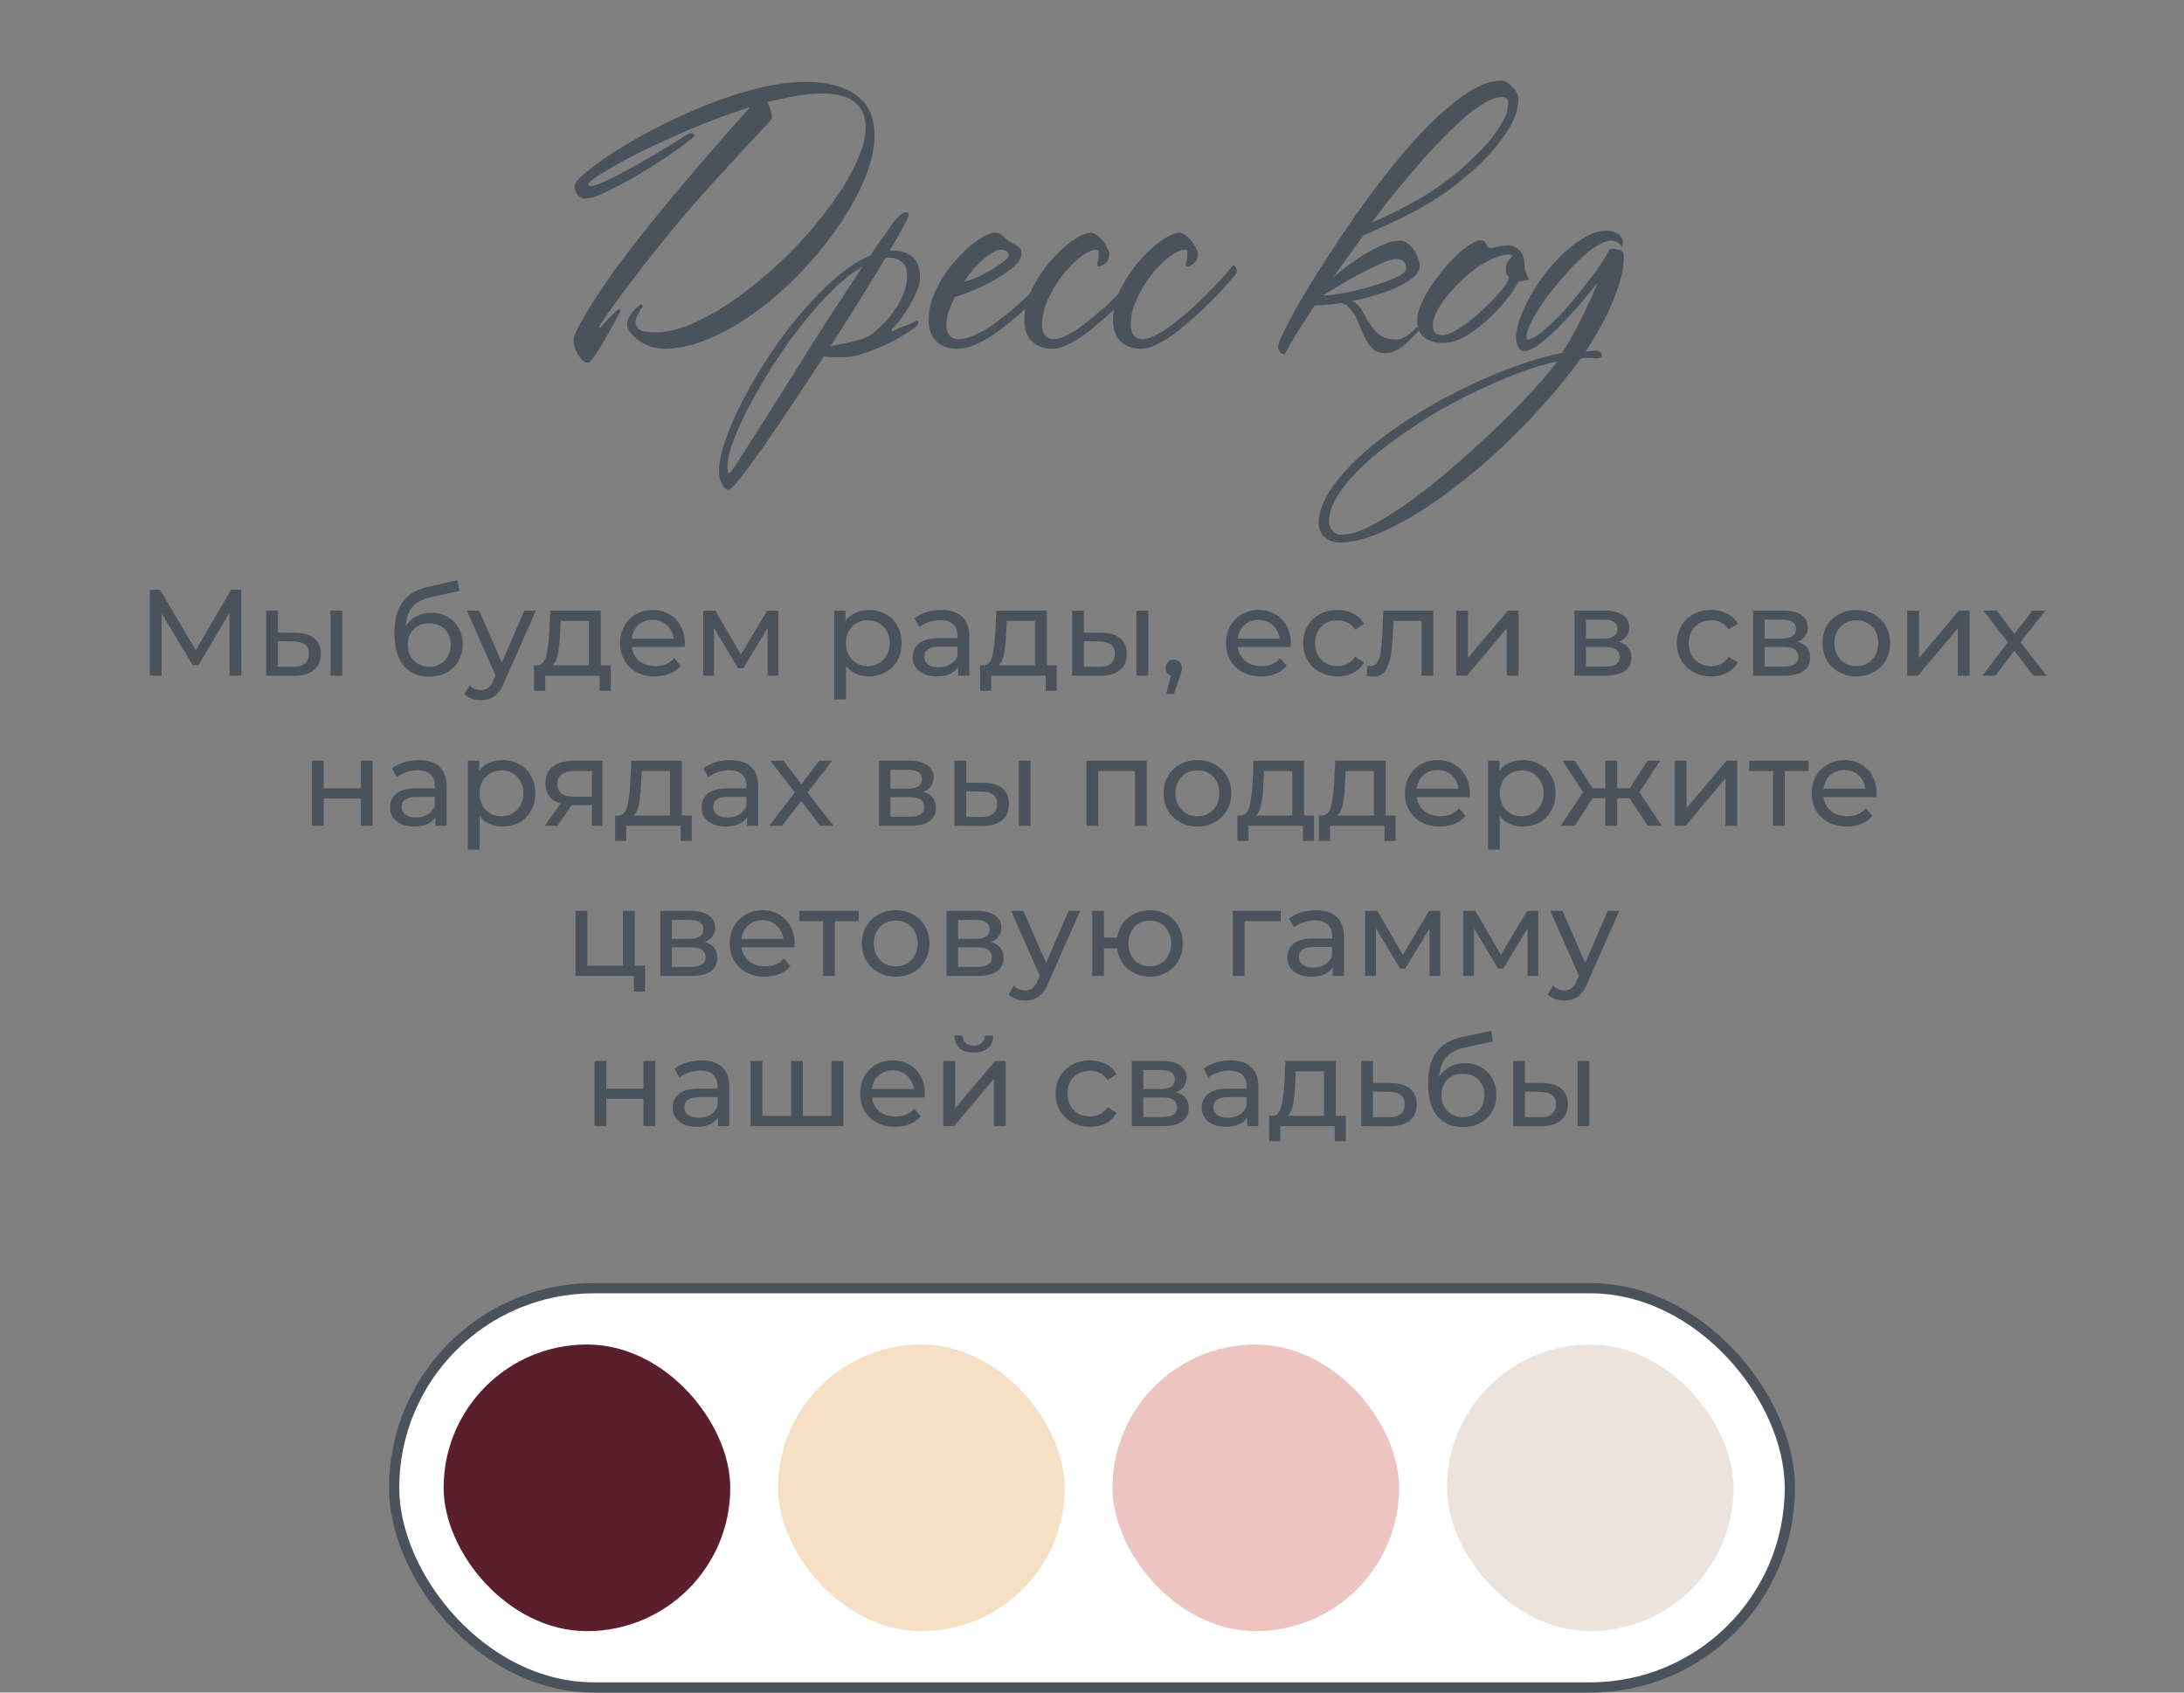
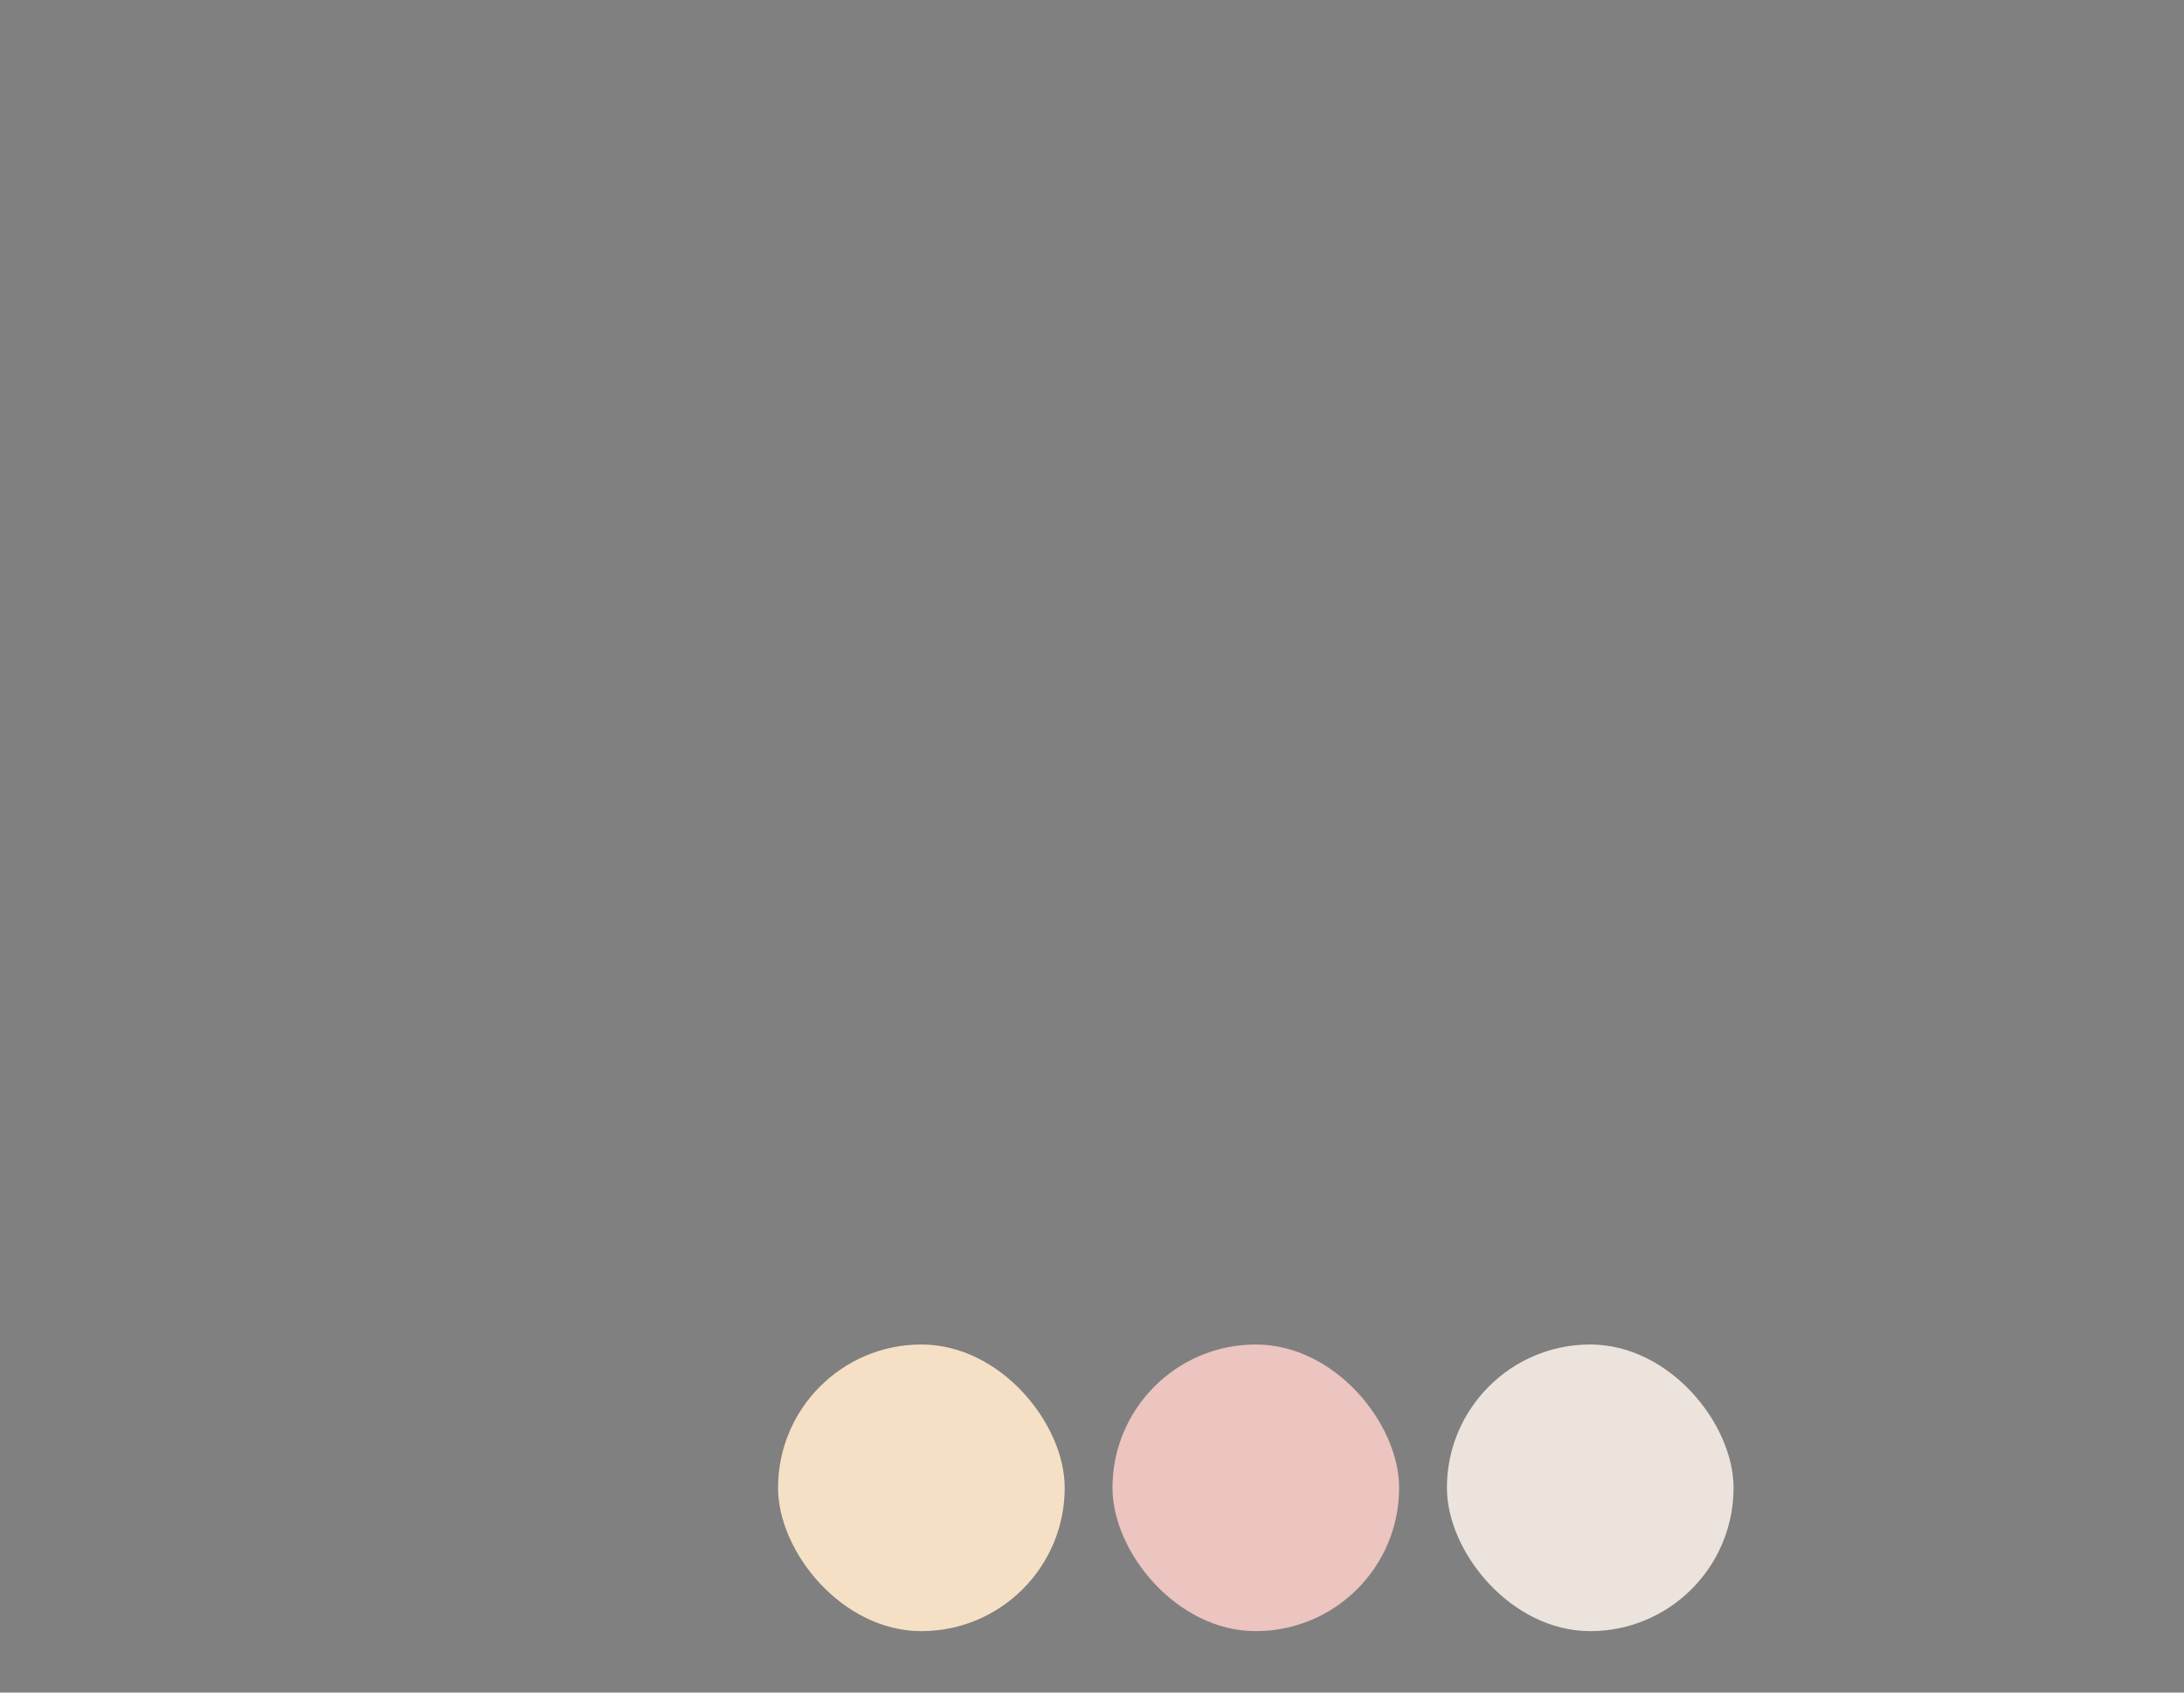
<svg xmlns="http://www.w3.org/2000/svg" width="320" height="248" viewBox="0 0 320 248" fill="none">
  <rect x="0" y="0" width="320" height="248" fill="#808080" stroke="none" />
-   <rect x="57.75" y="188.75" width="204.5" height="58.5" rx="29.25" fill="white" stroke="#4A535C" stroke-width="1.5" />
  <rect x="254" y="239" width="42" height="42" rx="21" transform="rotate(-180 254 239)" fill="#ECE4DC" />
  <rect x="156" y="239" width="42" height="42" rx="21" transform="rotate(-180 156 239)" fill="#F5E0C5" />
-   <rect x="107" y="239" width="42" height="42" rx="21" transform="rotate(-180 107 239)" fill="#5A1E2C" />
  <rect x="205" y="239" width="42" height="42" rx="21" transform="rotate(-180 205 239)" fill="#ECC4C0" />
-   <path d="M33.634 99L33.616 89.82L29.062 97.47H28.234L23.68 89.874V99H21.952V86.4H23.428L28.684 95.256L33.868 86.4H35.344L35.362 99H33.634ZM43.298 92.7C44.498 92.712 45.416 92.988 46.052 93.528C46.688 94.068 47.006 94.83 47.006 95.814C47.006 96.846 46.658 97.644 45.962 98.208C45.278 98.76 44.294 99.03 43.01 99.018L38.996 99V89.46H40.724V92.682L43.298 92.7ZM48.428 89.46H50.156V99H48.428V89.46ZM42.884 97.704C43.664 97.716 44.252 97.56 44.648 97.236C45.056 96.912 45.26 96.432 45.26 95.796C45.26 95.172 45.062 94.716 44.666 94.428C44.27 94.14 43.676 93.99 42.884 93.978L40.724 93.942V97.686L42.884 97.704ZM63.21 89.784C64.098 89.784 64.89 89.982 65.586 90.378C66.282 90.774 66.822 91.326 67.206 92.034C67.602 92.73 67.8 93.528 67.8 94.428C67.8 95.352 67.59 96.174 67.17 96.894C66.762 97.602 66.18 98.154 65.424 98.55C64.68 98.946 63.828 99.144 62.868 99.144C61.248 99.144 59.994 98.592 59.106 97.488C58.23 96.372 57.792 94.806 57.792 92.79C57.792 90.834 58.194 89.304 58.998 88.2C59.802 87.084 61.032 86.346 62.688 85.986L67.044 85.014L67.296 86.598L63.282 87.462C62.034 87.738 61.104 88.206 60.492 88.866C59.88 89.526 59.532 90.474 59.448 91.71C59.856 91.098 60.384 90.624 61.032 90.288C61.68 89.952 62.406 89.784 63.21 89.784ZM62.904 97.704C63.516 97.704 64.056 97.566 64.524 97.29C65.004 97.014 65.376 96.636 65.64 96.156C65.904 95.664 66.036 95.106 66.036 94.482C66.036 93.534 65.748 92.772 65.172 92.196C64.596 91.62 63.84 91.332 62.904 91.332C61.968 91.332 61.206 91.62 60.618 92.196C60.042 92.772 59.754 93.534 59.754 94.482C59.754 95.106 59.886 95.664 60.15 96.156C60.426 96.636 60.804 97.014 61.284 97.29C61.764 97.566 62.304 97.704 62.904 97.704ZM78.518 89.46L73.892 99.954C73.484 100.926 73.004 101.61 72.452 102.006C71.912 102.402 71.258 102.6 70.49 102.6C70.022 102.6 69.566 102.522 69.122 102.366C68.69 102.222 68.33 102.006 68.042 101.718L68.78 100.422C69.272 100.89 69.842 101.124 70.49 101.124C70.91 101.124 71.258 101.01 71.534 100.782C71.822 100.566 72.08 100.188 72.308 99.648L72.614 98.982L68.402 89.46H70.202L73.532 97.092L76.826 89.46H78.518ZM89.48 97.488V101.214H87.859V99H79.885V101.214H78.248V97.488H78.751C79.364 97.452 79.784 97.02 80.011 96.192C80.24 95.364 80.395 94.194 80.48 92.682L80.624 89.46H88.022V97.488H89.48ZM82.064 92.808C82.016 94.008 81.913 95.004 81.757 95.796C81.614 96.576 81.344 97.14 80.948 97.488H86.293V90.972H82.153L82.064 92.808ZM100.353 94.284C100.353 94.416 100.341 94.59 100.317 94.806H92.577C92.685 95.646 93.051 96.324 93.675 96.84C94.311 97.344 95.097 97.596 96.033 97.596C97.173 97.596 98.091 97.212 98.787 96.444L99.741 97.56C99.309 98.064 98.769 98.448 98.121 98.712C97.485 98.976 96.771 99.108 95.979 99.108C94.971 99.108 94.077 98.904 93.297 98.496C92.517 98.076 91.911 97.494 91.479 96.75C91.059 96.006 90.849 95.166 90.849 94.23C90.849 93.306 91.053 92.472 91.461 91.728C91.881 90.984 92.451 90.408 93.171 90C93.903 89.58 94.725 89.37 95.637 89.37C96.549 89.37 97.359 89.58 98.067 90C98.787 90.408 99.345 90.984 99.741 91.728C100.149 92.472 100.353 93.324 100.353 94.284ZM95.637 90.828C94.809 90.828 94.113 91.08 93.549 91.584C92.997 92.088 92.673 92.748 92.577 93.564H98.697C98.601 92.76 98.271 92.106 97.707 91.602C97.155 91.086 96.465 90.828 95.637 90.828ZM114.031 89.46V99H112.465V92.034L108.901 97.92H108.145L104.617 92.016V99H103.033V89.46H104.815L108.559 95.904L112.411 89.46H114.031ZM127.287 89.37C128.211 89.37 129.039 89.574 129.771 89.982C130.503 90.39 131.073 90.96 131.481 91.692C131.901 92.424 132.111 93.27 132.111 94.23C132.111 95.19 131.901 96.042 131.481 96.786C131.073 97.518 130.503 98.088 129.771 98.496C129.039 98.904 128.211 99.108 127.287 99.108C126.603 99.108 125.973 98.976 125.397 98.712C124.833 98.448 124.353 98.064 123.957 97.56V102.492H122.229V89.46H123.885V90.972C124.269 90.444 124.755 90.048 125.343 89.784C125.931 89.508 126.579 89.37 127.287 89.37ZM127.143 97.596C127.755 97.596 128.301 97.458 128.781 97.182C129.273 96.894 129.657 96.498 129.933 95.994C130.221 95.478 130.365 94.89 130.365 94.23C130.365 93.57 130.221 92.988 129.933 92.484C129.657 91.968 129.273 91.572 128.781 91.296C128.301 91.02 127.755 90.882 127.143 90.882C126.543 90.882 125.997 91.026 125.505 91.314C125.025 91.59 124.641 91.98 124.353 92.484C124.077 92.988 123.939 93.57 123.939 94.23C123.939 94.89 124.077 95.478 124.353 95.994C124.629 96.498 125.013 96.894 125.505 97.182C125.997 97.458 126.543 97.596 127.143 97.596ZM137.935 89.37C139.255 89.37 140.263 89.694 140.959 90.342C141.667 90.99 142.021 91.956 142.021 93.24V99H140.383V97.74C140.095 98.184 139.681 98.526 139.141 98.766C138.613 98.994 137.983 99.108 137.251 99.108C136.183 99.108 135.325 98.85 134.677 98.334C134.041 97.818 133.723 97.14 133.723 96.3C133.723 95.46 134.029 94.788 134.641 94.284C135.253 93.768 136.225 93.51 137.557 93.51H140.293V93.168C140.293 92.424 140.077 91.854 139.645 91.458C139.213 91.062 138.577 90.864 137.737 90.864C137.173 90.864 136.621 90.96 136.081 91.152C135.541 91.332 135.085 91.578 134.713 91.89L133.993 90.594C134.485 90.198 135.073 89.898 135.757 89.694C136.441 89.478 137.167 89.37 137.935 89.37ZM137.539 97.776C138.199 97.776 138.769 97.632 139.249 97.344C139.729 97.044 140.077 96.624 140.293 96.084V94.752H137.629C136.165 94.752 135.433 95.244 135.433 96.228C135.433 96.708 135.619 97.086 135.991 97.362C136.363 97.638 136.879 97.776 137.539 97.776ZM154.835 97.488V101.214H153.215V99H145.241V101.214H143.603V97.488H144.107C144.719 97.452 145.139 97.02 145.367 96.192C145.595 95.364 145.751 94.194 145.835 92.682L145.979 89.46H153.377V97.488H154.835ZM147.419 92.808C147.371 94.008 147.269 95.004 147.113 95.796C146.969 96.576 146.699 97.14 146.303 97.488H151.649V90.972H147.509L147.419 92.808ZM161.388 92.7C162.588 92.712 163.506 92.988 164.142 93.528C164.778 94.068 165.096 94.83 165.096 95.814C165.096 96.846 164.748 97.644 164.052 98.208C163.368 98.76 162.384 99.03 161.1 99.018L157.086 99V89.46H158.814V92.682L161.388 92.7ZM166.518 89.46H168.246V99H166.518V89.46ZM160.974 97.704C161.754 97.716 162.342 97.56 162.738 97.236C163.146 96.912 163.35 96.432 163.35 95.796C163.35 95.172 163.152 94.716 162.756 94.428C162.36 94.14 161.766 93.99 160.974 93.978L158.814 93.942V97.686L160.974 97.704ZM172.002 96.642C172.338 96.642 172.614 96.762 172.83 97.002C173.058 97.23 173.172 97.518 173.172 97.866C173.172 98.046 173.148 98.22 173.1 98.388C173.064 98.556 172.986 98.814 172.866 99.162L172.02 101.664H170.886L171.552 98.982C171.324 98.898 171.138 98.76 170.994 98.568C170.862 98.364 170.796 98.13 170.796 97.866C170.796 97.506 170.91 97.212 171.138 96.984C171.366 96.756 171.654 96.642 172.002 96.642ZM189.14 94.284C189.14 94.416 189.128 94.59 189.104 94.806H181.364C181.472 95.646 181.838 96.324 182.462 96.84C183.098 97.344 183.884 97.596 184.82 97.596C185.96 97.596 186.878 97.212 187.574 96.444L188.528 97.56C188.096 98.064 187.556 98.448 186.908 98.712C186.272 98.976 185.558 99.108 184.766 99.108C183.758 99.108 182.864 98.904 182.084 98.496C181.304 98.076 180.698 97.494 180.266 96.75C179.846 96.006 179.636 95.166 179.636 94.23C179.636 93.306 179.84 92.472 180.248 91.728C180.668 90.984 181.238 90.408 181.958 90C182.69 89.58 183.512 89.37 184.424 89.37C185.336 89.37 186.146 89.58 186.854 90C187.574 90.408 188.132 90.984 188.528 91.728C188.936 92.472 189.14 93.324 189.14 94.284ZM184.424 90.828C183.596 90.828 182.9 91.08 182.336 91.584C181.784 92.088 181.46 92.748 181.364 93.564H187.484C187.388 92.76 187.058 92.106 186.494 91.602C185.942 91.086 185.252 90.828 184.424 90.828ZM195.978 99.108C195.006 99.108 194.136 98.898 193.368 98.478C192.612 98.058 192.018 97.482 191.586 96.75C191.154 96.006 190.938 95.166 190.938 94.23C190.938 93.294 191.154 92.46 191.586 91.728C192.018 90.984 192.612 90.408 193.368 90C194.136 89.58 195.006 89.37 195.978 89.37C196.842 89.37 197.61 89.544 198.282 89.892C198.966 90.24 199.494 90.744 199.866 91.404L198.552 92.25C198.252 91.794 197.88 91.452 197.436 91.224C196.992 90.996 196.5 90.882 195.96 90.882C195.336 90.882 194.772 91.02 194.268 91.296C193.776 91.572 193.386 91.968 193.098 92.484C192.822 92.988 192.684 93.57 192.684 94.23C192.684 94.902 192.822 95.496 193.098 96.012C193.386 96.516 193.776 96.906 194.268 97.182C194.772 97.458 195.336 97.596 195.96 97.596C196.5 97.596 196.992 97.482 197.436 97.254C197.88 97.026 198.252 96.684 198.552 96.228L199.866 97.056C199.494 97.716 198.966 98.226 198.282 98.586C197.61 98.934 196.842 99.108 195.978 99.108ZM210.012 89.46V99H208.284V90.972H204.18L204.072 93.096C204.012 94.38 203.898 95.454 203.73 96.318C203.562 97.17 203.286 97.854 202.902 98.37C202.518 98.886 201.984 99.144 201.3 99.144C200.988 99.144 200.634 99.09 200.238 98.982L200.346 97.524C200.502 97.56 200.646 97.578 200.778 97.578C201.258 97.578 201.618 97.368 201.858 96.948C202.098 96.528 202.254 96.03 202.326 95.454C202.398 94.878 202.464 94.056 202.524 92.988L202.686 89.46H210.012ZM213.354 89.46H215.082V96.408L220.932 89.46H222.498V99H220.77V92.052L214.938 99H213.354V89.46ZM237.184 94.05C238.42 94.362 239.038 95.136 239.038 96.372C239.038 97.212 238.72 97.86 238.084 98.316C237.46 98.772 236.524 99 235.276 99H230.686V89.46H235.114C236.242 89.46 237.124 89.676 237.76 90.108C238.396 90.528 238.714 91.128 238.714 91.908C238.714 92.412 238.576 92.85 238.3 93.222C238.036 93.582 237.664 93.858 237.184 94.05ZM232.378 93.564H234.97C235.63 93.564 236.128 93.444 236.464 93.204C236.812 92.964 236.986 92.616 236.986 92.16C236.986 91.248 236.314 90.792 234.97 90.792H232.378V93.564ZM235.15 97.668C235.87 97.668 236.41 97.554 236.77 97.326C237.13 97.098 237.31 96.744 237.31 96.264C237.31 95.772 237.142 95.406 236.806 95.166C236.482 94.926 235.966 94.806 235.258 94.806H232.378V97.668H235.15ZM250.734 99.108C249.762 99.108 248.892 98.898 248.124 98.478C247.368 98.058 246.774 97.482 246.342 96.75C245.91 96.006 245.694 95.166 245.694 94.23C245.694 93.294 245.91 92.46 246.342 91.728C246.774 90.984 247.368 90.408 248.124 90C248.892 89.58 249.762 89.37 250.734 89.37C251.598 89.37 252.366 89.544 253.038 89.892C253.722 90.24 254.25 90.744 254.622 91.404L253.308 92.25C253.008 91.794 252.636 91.452 252.192 91.224C251.748 90.996 251.256 90.882 250.716 90.882C250.092 90.882 249.528 91.02 249.024 91.296C248.532 91.572 248.142 91.968 247.854 92.484C247.578 92.988 247.44 93.57 247.44 94.23C247.44 94.902 247.578 95.496 247.854 96.012C248.142 96.516 248.532 96.906 249.024 97.182C249.528 97.458 250.092 97.596 250.716 97.596C251.256 97.596 251.748 97.482 252.192 97.254C252.636 97.026 253.008 96.684 253.308 96.228L254.622 97.056C254.25 97.716 253.722 98.226 253.038 98.586C252.366 98.934 251.598 99.108 250.734 99.108ZM263.358 94.05C264.594 94.362 265.212 95.136 265.212 96.372C265.212 97.212 264.894 97.86 264.258 98.316C263.634 98.772 262.698 99 261.45 99H256.86V89.46H261.288C262.416 89.46 263.298 89.676 263.934 90.108C264.57 90.528 264.888 91.128 264.888 91.908C264.888 92.412 264.75 92.85 264.474 93.222C264.21 93.582 263.838 93.858 263.358 94.05ZM258.552 93.564H261.144C261.804 93.564 262.302 93.444 262.638 93.204C262.986 92.964 263.16 92.616 263.16 92.16C263.16 91.248 262.488 90.792 261.144 90.792H258.552V93.564ZM261.324 97.668C262.044 97.668 262.584 97.554 262.944 97.326C263.304 97.098 263.484 96.744 263.484 96.264C263.484 95.772 263.316 95.406 262.98 95.166C262.656 94.926 262.14 94.806 261.432 94.806H258.552V97.668H261.324ZM272.002 99.108C271.054 99.108 270.202 98.898 269.446 98.478C268.69 98.058 268.096 97.482 267.664 96.75C267.244 96.006 267.034 95.166 267.034 94.23C267.034 93.294 267.244 92.46 267.664 91.728C268.096 90.984 268.69 90.408 269.446 90C270.202 89.58 271.054 89.37 272.002 89.37C272.95 89.37 273.796 89.58 274.54 90C275.296 90.408 275.884 90.984 276.304 91.728C276.736 92.46 276.952 93.294 276.952 94.23C276.952 95.166 276.736 96.006 276.304 96.75C275.884 97.482 275.296 98.058 274.54 98.478C273.796 98.898 272.95 99.108 272.002 99.108ZM272.002 97.596C272.614 97.596 273.16 97.458 273.64 97.182C274.132 96.894 274.516 96.498 274.792 95.994C275.068 95.478 275.206 94.89 275.206 94.23C275.206 93.57 275.068 92.988 274.792 92.484C274.516 91.968 274.132 91.572 273.64 91.296C273.16 91.02 272.614 90.882 272.002 90.882C271.39 90.882 270.838 91.02 270.346 91.296C269.866 91.572 269.482 91.968 269.194 92.484C268.918 92.988 268.78 93.57 268.78 94.23C268.78 94.89 268.918 95.478 269.194 95.994C269.482 96.498 269.866 96.894 270.346 97.182C270.838 97.458 271.39 97.596 272.002 97.596ZM279.447 89.46H281.175V96.408L287.025 89.46H288.591V99H286.863V92.052L281.031 99H279.447V89.46ZM297.903 99L295.149 95.346L292.359 99H290.433L294.195 94.122L290.613 89.46H292.539L295.167 92.898L297.777 89.46H299.667L296.067 94.122L299.865 99H297.903ZM45.702 111.46H47.43V115.51H52.866V111.46H54.594V121H52.866V117.004H47.43V121H45.702V111.46ZM61.356 111.37C62.676 111.37 63.684 111.694 64.38 112.342C65.088 112.99 65.442 113.956 65.442 115.24V121H63.804V119.74C63.516 120.184 63.102 120.526 62.562 120.766C62.034 120.994 61.404 121.108 60.672 121.108C59.604 121.108 58.746 120.85 58.098 120.334C57.462 119.818 57.144 119.14 57.144 118.3C57.144 117.46 57.45 116.788 58.062 116.284C58.674 115.768 59.646 115.51 60.978 115.51H63.714V115.168C63.714 114.424 63.498 113.854 63.066 113.458C62.634 113.062 61.998 112.864 61.158 112.864C60.594 112.864 60.042 112.96 59.502 113.152C58.962 113.332 58.506 113.578 58.134 113.89L57.414 112.594C57.906 112.198 58.494 111.898 59.178 111.694C59.862 111.478 60.588 111.37 61.356 111.37ZM60.96 119.776C61.62 119.776 62.19 119.632 62.67 119.344C63.15 119.044 63.498 118.624 63.714 118.084V116.752H61.05C59.586 116.752 58.854 117.244 58.854 118.228C58.854 118.708 59.04 119.086 59.412 119.362C59.784 119.638 60.3 119.776 60.96 119.776ZM73.612 111.37C74.536 111.37 75.364 111.574 76.096 111.982C76.828 112.39 77.398 112.96 77.806 113.692C78.226 114.424 78.436 115.27 78.436 116.23C78.436 117.19 78.226 118.042 77.806 118.786C77.398 119.518 76.828 120.088 76.096 120.496C75.364 120.904 74.536 121.108 73.612 121.108C72.928 121.108 72.298 120.976 71.722 120.712C71.158 120.448 70.678 120.064 70.282 119.56V124.492H68.554V111.46H70.21V112.972C70.594 112.444 71.08 112.048 71.668 111.784C72.256 111.508 72.904 111.37 73.612 111.37ZM73.468 119.596C74.08 119.596 74.626 119.458 75.106 119.182C75.598 118.894 75.982 118.498 76.258 117.994C76.546 117.478 76.69 116.89 76.69 116.23C76.69 115.57 76.546 114.988 76.258 114.484C75.982 113.968 75.598 113.572 75.106 113.296C74.626 113.02 74.08 112.882 73.468 112.882C72.868 112.882 72.322 113.026 71.83 113.314C71.35 113.59 70.966 113.98 70.678 114.484C70.402 114.988 70.264 115.57 70.264 116.23C70.264 116.89 70.402 117.478 70.678 117.994C70.954 118.498 71.338 118.894 71.83 119.182C72.322 119.458 72.868 119.596 73.468 119.596ZM88.28 111.46V121H86.732V117.976H83.96H83.762L81.674 121H79.82L82.142 117.742C81.422 117.526 80.87 117.172 80.486 116.68C80.102 116.176 79.91 115.552 79.91 114.808C79.91 113.716 80.282 112.888 81.026 112.324C81.77 111.748 82.796 111.46 84.104 111.46H88.28ZM81.674 114.862C81.674 115.498 81.872 115.972 82.268 116.284C82.676 116.584 83.282 116.734 84.086 116.734H86.732V112.972H84.158C82.502 112.972 81.674 113.602 81.674 114.862ZM101.354 119.488V123.214H99.734V121H91.76V123.214H90.121V119.488H90.626C91.237 119.452 91.657 119.02 91.885 118.192C92.114 117.364 92.269 116.194 92.353 114.682L92.498 111.46H99.895V119.488H101.354ZM93.938 114.808C93.889 116.008 93.787 117.004 93.632 117.796C93.487 118.576 93.218 119.14 92.822 119.488H98.168V112.972H94.028L93.938 114.808ZM107.007 111.37C108.327 111.37 109.335 111.694 110.031 112.342C110.739 112.99 111.093 113.956 111.093 115.24V121H109.455V119.74C109.167 120.184 108.753 120.526 108.213 120.766C107.685 120.994 107.055 121.108 106.323 121.108C105.255 121.108 104.397 120.85 103.749 120.334C103.113 119.818 102.795 119.14 102.795 118.3C102.795 117.46 103.101 116.788 103.713 116.284C104.325 115.768 105.297 115.51 106.629 115.51H109.365V115.168C109.365 114.424 109.149 113.854 108.717 113.458C108.285 113.062 107.649 112.864 106.809 112.864C106.245 112.864 105.693 112.96 105.153 113.152C104.613 113.332 104.157 113.578 103.785 113.89L103.065 112.594C103.557 112.198 104.145 111.898 104.829 111.694C105.513 111.478 106.239 111.37 107.007 111.37ZM106.611 119.776C107.271 119.776 107.841 119.632 108.321 119.344C108.801 119.044 109.149 118.624 109.365 118.084V116.752H106.701C105.237 116.752 104.505 117.244 104.505 118.228C104.505 118.708 104.691 119.086 105.063 119.362C105.435 119.638 105.951 119.776 106.611 119.776ZM120.162 121L117.408 117.346L114.618 121H112.692L116.454 116.122L112.872 111.46H114.798L117.426 114.898L120.036 111.46H121.926L118.326 116.122L122.124 121H120.162ZM135.275 116.05C136.511 116.362 137.129 117.136 137.129 118.372C137.129 119.212 136.811 119.86 136.175 120.316C135.551 120.772 134.615 121 133.367 121H128.777V111.46H133.205C134.333 111.46 135.215 111.676 135.851 112.108C136.487 112.528 136.805 113.128 136.805 113.908C136.805 114.412 136.667 114.85 136.391 115.222C136.127 115.582 135.755 115.858 135.275 116.05ZM130.469 115.564H133.061C133.721 115.564 134.219 115.444 134.555 115.204C134.903 114.964 135.077 114.616 135.077 114.16C135.077 113.248 134.405 112.792 133.061 112.792H130.469V115.564ZM133.241 119.668C133.961 119.668 134.501 119.554 134.861 119.326C135.221 119.098 135.401 118.744 135.401 118.264C135.401 117.772 135.233 117.406 134.897 117.166C134.573 116.926 134.057 116.806 133.349 116.806H130.469V119.668H133.241ZM144.135 114.7C145.335 114.712 146.253 114.988 146.889 115.528C147.525 116.068 147.843 116.83 147.843 117.814C147.843 118.846 147.495 119.644 146.799 120.208C146.115 120.76 145.131 121.03 143.847 121.018L139.833 121V111.46H141.561V114.682L144.135 114.7ZM149.265 111.46H150.993V121H149.265V111.46ZM143.721 119.704C144.501 119.716 145.089 119.56 145.485 119.236C145.893 118.912 146.097 118.432 146.097 117.796C146.097 117.172 145.899 116.716 145.503 116.428C145.107 116.14 144.513 115.99 143.721 115.978L141.561 115.942V119.686L143.721 119.704ZM168.025 111.46V121H166.297V112.972H160.915V121H159.187V111.46H168.025ZM175.454 121.108C174.506 121.108 173.654 120.898 172.898 120.478C172.142 120.058 171.548 119.482 171.116 118.75C170.696 118.006 170.486 117.166 170.486 116.23C170.486 115.294 170.696 114.46 171.116 113.728C171.548 112.984 172.142 112.408 172.898 112C173.654 111.58 174.506 111.37 175.454 111.37C176.402 111.37 177.248 111.58 177.992 112C178.748 112.408 179.336 112.984 179.756 113.728C180.188 114.46 180.404 115.294 180.404 116.23C180.404 117.166 180.188 118.006 179.756 118.75C179.336 119.482 178.748 120.058 177.992 120.478C177.248 120.898 176.402 121.108 175.454 121.108ZM175.454 119.596C176.066 119.596 176.612 119.458 177.092 119.182C177.584 118.894 177.968 118.498 178.244 117.994C178.52 117.478 178.658 116.89 178.658 116.23C178.658 115.57 178.52 114.988 178.244 114.484C177.968 113.968 177.584 113.572 177.092 113.296C176.612 113.02 176.066 112.882 175.454 112.882C174.842 112.882 174.29 113.02 173.798 113.296C173.318 113.572 172.934 113.968 172.646 114.484C172.37 114.988 172.232 115.57 172.232 116.23C172.232 116.89 172.37 117.478 172.646 117.994C172.934 118.498 173.318 118.894 173.798 119.182C174.29 119.458 174.842 119.596 175.454 119.596ZM192.531 119.488V123.214H190.911V121H182.937V123.214H181.299V119.488H181.803C182.415 119.452 182.835 119.02 183.063 118.192C183.291 117.364 183.447 116.194 183.531 114.682L183.675 111.46H191.073V119.488H192.531ZM185.115 114.808C185.067 116.008 184.965 117.004 184.809 117.796C184.665 118.576 184.395 119.14 183.999 119.488H189.345V112.972H185.205L185.115 114.808ZM204.484 119.488V123.214H202.864V121H194.89V123.214H193.252V119.488H193.756C194.368 119.452 194.788 119.02 195.016 118.192C195.244 117.364 195.4 116.194 195.484 114.682L195.628 111.46H203.026V119.488H204.484ZM197.068 114.808C197.02 116.008 196.918 117.004 196.762 117.796C196.618 118.576 196.348 119.14 195.952 119.488H201.298V112.972H197.158L197.068 114.808ZM215.358 116.284C215.358 116.416 215.346 116.59 215.322 116.806H207.582C207.69 117.646 208.056 118.324 208.68 118.84C209.316 119.344 210.102 119.596 211.038 119.596C212.178 119.596 213.096 119.212 213.792 118.444L214.746 119.56C214.314 120.064 213.774 120.448 213.126 120.712C212.49 120.976 211.776 121.108 210.984 121.108C209.976 121.108 209.082 120.904 208.302 120.496C207.522 120.076 206.916 119.494 206.484 118.75C206.064 118.006 205.854 117.166 205.854 116.23C205.854 115.306 206.058 114.472 206.466 113.728C206.886 112.984 207.456 112.408 208.176 112C208.908 111.58 209.73 111.37 210.642 111.37C211.554 111.37 212.364 111.58 213.072 112C213.792 112.408 214.35 112.984 214.746 113.728C215.154 114.472 215.358 115.324 215.358 116.284ZM210.642 112.828C209.814 112.828 209.118 113.08 208.554 113.584C208.002 114.088 207.678 114.748 207.582 115.564H213.702C213.606 114.76 213.276 114.106 212.712 113.602C212.16 113.086 211.47 112.828 210.642 112.828ZM223.096 111.37C224.02 111.37 224.848 111.574 225.58 111.982C226.312 112.39 226.882 112.96 227.29 113.692C227.71 114.424 227.92 115.27 227.92 116.23C227.92 117.19 227.71 118.042 227.29 118.786C226.882 119.518 226.312 120.088 225.58 120.496C224.848 120.904 224.02 121.108 223.096 121.108C222.412 121.108 221.782 120.976 221.206 120.712C220.642 120.448 220.162 120.064 219.766 119.56V124.492H218.038V111.46H219.694V112.972C220.078 112.444 220.564 112.048 221.152 111.784C221.74 111.508 222.388 111.37 223.096 111.37ZM222.952 119.596C223.564 119.596 224.11 119.458 224.59 119.182C225.082 118.894 225.466 118.498 225.742 117.994C226.03 117.478 226.174 116.89 226.174 116.23C226.174 115.57 226.03 114.988 225.742 114.484C225.466 113.968 225.082 113.572 224.59 113.296C224.11 113.02 223.564 112.882 222.952 112.882C222.352 112.882 221.806 113.026 221.314 113.314C220.834 113.59 220.45 113.98 220.162 114.484C219.886 114.988 219.748 115.57 219.748 116.23C219.748 116.89 219.886 117.478 220.162 117.994C220.438 118.498 220.822 118.894 221.314 119.182C221.806 119.458 222.352 119.596 222.952 119.596ZM238.79 116.968H236.936V121H235.208V116.968H233.354L230.726 121H228.674L231.95 116.068L228.926 111.46H230.762L233.336 115.492H235.208V111.46H236.936V115.492H238.808L241.382 111.46H243.236L240.212 116.086L243.488 121H241.436L238.79 116.968ZM245.39 111.46H247.118V118.408L252.968 111.46H254.534V121H252.806V114.052L246.974 121H245.39V111.46ZM264.998 112.972H261.506V121H259.778V112.972H256.286V111.46H264.998V112.972ZM274.965 116.284C274.965 116.416 274.953 116.59 274.929 116.806H267.189C267.297 117.646 267.663 118.324 268.287 118.84C268.923 119.344 269.709 119.596 270.645 119.596C271.785 119.596 272.703 119.212 273.399 118.444L274.353 119.56C273.921 120.064 273.381 120.448 272.733 120.712C272.097 120.976 271.383 121.108 270.591 121.108C269.583 121.108 268.689 120.904 267.909 120.496C267.129 120.076 266.523 119.494 266.091 118.75C265.671 118.006 265.461 117.166 265.461 116.23C265.461 115.306 265.665 114.472 266.073 113.728C266.493 112.984 267.063 112.408 267.783 112C268.515 111.58 269.337 111.37 270.249 111.37C271.161 111.37 271.971 111.58 272.679 112C273.399 112.408 273.957 112.984 274.353 113.728C274.761 114.472 274.965 115.324 274.965 116.284ZM270.249 112.828C269.421 112.828 268.725 113.08 268.161 113.584C267.609 114.088 267.285 114.748 267.189 115.564H273.309C273.213 114.76 272.883 114.106 272.319 113.602C271.767 113.086 271.077 112.828 270.249 112.828ZM94.51 141.488V145.286H92.871V143H84.322V133.46H86.049V141.488H91.269V133.46H92.998V141.488H94.51ZM103.247 138.05C104.483 138.362 105.101 139.136 105.101 140.372C105.101 141.212 104.783 141.86 104.147 142.316C103.523 142.772 102.587 143 101.339 143H96.749V133.46H101.177C102.305 133.46 103.187 133.676 103.823 134.108C104.459 134.528 104.777 135.128 104.777 135.908C104.777 136.412 104.639 136.85 104.363 137.222C104.099 137.582 103.727 137.858 103.247 138.05ZM98.441 137.564H101.033C101.693 137.564 102.191 137.444 102.527 137.204C102.875 136.964 103.049 136.616 103.049 136.16C103.049 135.248 102.377 134.792 101.033 134.792H98.441V137.564ZM101.213 141.668C101.933 141.668 102.473 141.554 102.833 141.326C103.193 141.098 103.373 140.744 103.373 140.264C103.373 139.772 103.205 139.406 102.869 139.166C102.545 138.926 102.029 138.806 101.321 138.806H98.441V141.668H101.213ZM116.428 138.284C116.428 138.416 116.416 138.59 116.392 138.806H108.652C108.76 139.646 109.126 140.324 109.75 140.84C110.386 141.344 111.172 141.596 112.108 141.596C113.248 141.596 114.166 141.212 114.862 140.444L115.816 141.56C115.384 142.064 114.844 142.448 114.196 142.712C113.56 142.976 112.846 143.108 112.054 143.108C111.046 143.108 110.152 142.904 109.372 142.496C108.592 142.076 107.986 141.494 107.554 140.75C107.134 140.006 106.924 139.166 106.924 138.23C106.924 137.306 107.128 136.472 107.536 135.728C107.956 134.984 108.526 134.408 109.246 134C109.978 133.58 110.8 133.37 111.712 133.37C112.624 133.37 113.434 133.58 114.142 134C114.862 134.408 115.42 134.984 115.816 135.728C116.224 136.472 116.428 137.324 116.428 138.284ZM111.712 134.828C110.884 134.828 110.188 135.08 109.624 135.584C109.072 136.088 108.748 136.748 108.652 137.564H114.772C114.676 136.76 114.346 136.106 113.782 135.602C113.23 135.086 112.54 134.828 111.712 134.828ZM125.814 134.972H122.322V143H120.594V134.972H117.102V133.46H125.814V134.972ZM131.245 143.108C130.297 143.108 129.445 142.898 128.689 142.478C127.933 142.058 127.339 141.482 126.907 140.75C126.487 140.006 126.277 139.166 126.277 138.23C126.277 137.294 126.487 136.46 126.907 135.728C127.339 134.984 127.933 134.408 128.689 134C129.445 133.58 130.297 133.37 131.245 133.37C132.193 133.37 133.039 133.58 133.783 134C134.539 134.408 135.127 134.984 135.547 135.728C135.979 136.46 136.195 137.294 136.195 138.23C136.195 139.166 135.979 140.006 135.547 140.75C135.127 141.482 134.539 142.058 133.783 142.478C133.039 142.898 132.193 143.108 131.245 143.108ZM131.245 141.596C131.857 141.596 132.403 141.458 132.883 141.182C133.375 140.894 133.759 140.498 134.035 139.994C134.311 139.478 134.449 138.89 134.449 138.23C134.449 137.57 134.311 136.988 134.035 136.484C133.759 135.968 133.375 135.572 132.883 135.296C132.403 135.02 131.857 134.882 131.245 134.882C130.633 134.882 130.081 135.02 129.589 135.296C129.109 135.572 128.725 135.968 128.437 136.484C128.161 136.988 128.023 137.57 128.023 138.23C128.023 138.89 128.161 139.478 128.437 139.994C128.725 140.498 129.109 140.894 129.589 141.182C130.081 141.458 130.633 141.596 131.245 141.596ZM145.189 138.05C146.425 138.362 147.043 139.136 147.043 140.372C147.043 141.212 146.725 141.86 146.089 142.316C145.465 142.772 144.529 143 143.281 143H138.691V133.46H143.119C144.247 133.46 145.129 133.676 145.765 134.108C146.401 134.528 146.719 135.128 146.719 135.908C146.719 136.412 146.581 136.85 146.305 137.222C146.041 137.582 145.669 137.858 145.189 138.05ZM140.383 137.564H142.975C143.635 137.564 144.133 137.444 144.469 137.204C144.817 136.964 144.991 136.616 144.991 136.16C144.991 135.248 144.319 134.792 142.975 134.792H140.383V137.564ZM143.155 141.668C143.875 141.668 144.415 141.554 144.775 141.326C145.135 141.098 145.315 140.744 145.315 140.264C145.315 139.772 145.147 139.406 144.811 139.166C144.487 138.926 143.971 138.806 143.263 138.806H140.383V141.668H143.155ZM158.261 133.46L153.635 143.954C153.227 144.926 152.747 145.61 152.195 146.006C151.655 146.402 151.001 146.6 150.233 146.6C149.765 146.6 149.309 146.522 148.865 146.366C148.433 146.222 148.073 146.006 147.785 145.718L148.523 144.422C149.015 144.89 149.585 145.124 150.233 145.124C150.653 145.124 151.001 145.01 151.277 144.782C151.565 144.566 151.823 144.188 152.051 143.648L152.357 142.982L148.145 133.46H149.945L153.275 141.092L156.569 133.46H158.261ZM168.472 133.37C169.396 133.37 170.224 133.58 170.956 134C171.688 134.408 172.264 134.984 172.684 135.728C173.104 136.46 173.314 137.294 173.314 138.23C173.314 139.166 173.104 140.006 172.684 140.75C172.264 141.482 171.688 142.058 170.956 142.478C170.224 142.898 169.396 143.108 168.472 143.108C167.632 143.108 166.87 142.934 166.186 142.586C165.502 142.238 164.938 141.752 164.494 141.128C164.062 140.492 163.792 139.772 163.684 138.968H161.758V143H160.03V133.46H161.758V137.366H163.702C163.822 136.574 164.098 135.878 164.53 135.278C164.974 134.666 165.532 134.198 166.204 133.874C166.888 133.538 167.644 133.37 168.472 133.37ZM168.472 141.596C169.06 141.596 169.588 141.458 170.056 141.182C170.536 140.906 170.914 140.516 171.19 140.012C171.466 139.496 171.604 138.902 171.604 138.23C171.604 137.57 171.466 136.988 171.19 136.484C170.914 135.968 170.536 135.572 170.056 135.296C169.588 135.02 169.06 134.882 168.472 134.882C167.884 134.882 167.35 135.02 166.87 135.296C166.39 135.572 166.012 135.968 165.736 136.484C165.472 136.988 165.34 137.57 165.34 138.23C165.34 138.902 165.472 139.496 165.736 140.012C166.012 140.516 166.39 140.906 166.87 141.182C167.35 141.458 167.884 141.596 168.472 141.596ZM187.652 134.972H182.36V143H180.632V133.46H187.652V134.972ZM192.823 133.37C194.143 133.37 195.151 133.694 195.847 134.342C196.555 134.99 196.909 135.956 196.909 137.24V143H195.271V141.74C194.983 142.184 194.569 142.526 194.029 142.766C193.501 142.994 192.871 143.108 192.139 143.108C191.071 143.108 190.213 142.85 189.565 142.334C188.929 141.818 188.611 141.14 188.611 140.3C188.611 139.46 188.917 138.788 189.529 138.284C190.141 137.768 191.113 137.51 192.445 137.51H195.181V137.168C195.181 136.424 194.965 135.854 194.533 135.458C194.101 135.062 193.465 134.864 192.625 134.864C192.061 134.864 191.509 134.96 190.969 135.152C190.429 135.332 189.973 135.578 189.601 135.89L188.881 134.594C189.373 134.198 189.961 133.898 190.645 133.694C191.329 133.478 192.055 133.37 192.823 133.37ZM192.427 141.776C193.087 141.776 193.657 141.632 194.137 141.344C194.617 141.044 194.965 140.624 195.181 140.084V138.752H192.517C191.053 138.752 190.321 139.244 190.321 140.228C190.321 140.708 190.507 141.086 190.879 141.362C191.251 141.638 191.767 141.776 192.427 141.776ZM211.019 133.46V143H209.453V136.034L205.889 141.92H205.133L201.605 136.016V143H200.021V133.46H201.803L205.547 139.904L209.399 133.46H211.019ZM225.38 133.46V143H223.814V136.034L220.25 141.92H219.494L215.966 136.016V143H214.382V133.46H216.164L219.908 139.904L223.76 133.46H225.38ZM237.257 133.46L232.631 143.954C232.223 144.926 231.743 145.61 231.191 146.006C230.651 146.402 229.997 146.6 229.229 146.6C228.761 146.6 228.305 146.522 227.861 146.366C227.429 146.222 227.069 146.006 226.781 145.718L227.519 144.422C228.011 144.89 228.581 145.124 229.229 145.124C229.649 145.124 229.997 145.01 230.273 144.782C230.561 144.566 230.819 144.188 231.047 143.648L231.353 142.982L227.141 133.46H228.941L232.271 141.092L235.565 133.46H237.257ZM87.116 155.46H88.844V159.51H94.28V155.46H96.008V165H94.28V161.004H88.844V165H87.116V155.46ZM102.77 155.37C104.09 155.37 105.098 155.694 105.794 156.342C106.502 156.99 106.856 157.956 106.856 159.24V165H105.218V163.74C104.93 164.184 104.516 164.526 103.976 164.766C103.448 164.994 102.818 165.108 102.086 165.108C101.018 165.108 100.16 164.85 99.512 164.334C98.876 163.818 98.558 163.14 98.558 162.3C98.558 161.46 98.864 160.788 99.476 160.284C100.088 159.768 101.06 159.51 102.392 159.51H105.128V159.168C105.128 158.424 104.912 157.854 104.48 157.458C104.048 157.062 103.412 156.864 102.572 156.864C102.008 156.864 101.456 156.96 100.916 157.152C100.376 157.332 99.92 157.578 99.548 157.89L98.828 156.594C99.32 156.198 99.908 155.898 100.592 155.694C101.276 155.478 102.002 155.37 102.77 155.37ZM102.374 163.776C103.034 163.776 103.604 163.632 104.084 163.344C104.564 163.044 104.912 162.624 105.128 162.084V160.752H102.464C101 160.752 100.268 161.244 100.268 162.228C100.268 162.708 100.454 163.086 100.826 163.362C101.198 163.638 101.714 163.776 102.374 163.776ZM123.558 155.46V165H109.968V155.46H111.696V163.488H115.908V155.46H117.636V163.488H121.83V155.46H123.558ZM135.535 160.284C135.535 160.416 135.523 160.59 135.499 160.806H127.759C127.867 161.646 128.233 162.324 128.857 162.84C129.493 163.344 130.279 163.596 131.215 163.596C132.355 163.596 133.273 163.212 133.969 162.444L134.923 163.56C134.491 164.064 133.951 164.448 133.303 164.712C132.667 164.976 131.953 165.108 131.161 165.108C130.153 165.108 129.259 164.904 128.479 164.496C127.699 164.076 127.093 163.494 126.661 162.75C126.241 162.006 126.031 161.166 126.031 160.23C126.031 159.306 126.235 158.472 126.643 157.728C127.063 156.984 127.633 156.408 128.353 156C129.085 155.58 129.907 155.37 130.819 155.37C131.731 155.37 132.541 155.58 133.249 156C133.969 156.408 134.527 156.984 134.923 157.728C135.331 158.472 135.535 159.324 135.535 160.284ZM130.819 156.828C129.991 156.828 129.295 157.08 128.731 157.584C128.179 158.088 127.855 158.748 127.759 159.564H133.879C133.783 158.76 133.453 158.106 132.889 157.602C132.337 157.086 131.647 156.828 130.819 156.828ZM138.216 155.46H139.944V162.408L145.794 155.46H147.36V165H145.632V158.052L139.8 165H138.216V155.46ZM142.68 154.218C141.792 154.218 141.102 154.008 140.61 153.588C140.118 153.156 139.866 152.538 139.854 151.734H141.024C141.036 152.178 141.186 152.538 141.474 152.814C141.774 153.078 142.17 153.21 142.662 153.21C143.154 153.21 143.55 153.078 143.85 152.814C144.15 152.538 144.306 152.178 144.318 151.734H145.524C145.512 152.538 145.254 153.156 144.75 153.588C144.246 154.008 143.556 154.218 142.68 154.218ZM159.706 165.108C158.734 165.108 157.864 164.898 157.096 164.478C156.34 164.058 155.746 163.482 155.314 162.75C154.882 162.006 154.666 161.166 154.666 160.23C154.666 159.294 154.882 158.46 155.314 157.728C155.746 156.984 156.34 156.408 157.096 156C157.864 155.58 158.734 155.37 159.706 155.37C160.57 155.37 161.338 155.544 162.01 155.892C162.694 156.24 163.222 156.744 163.594 157.404L162.28 158.25C161.98 157.794 161.608 157.452 161.164 157.224C160.72 156.996 160.228 156.882 159.688 156.882C159.064 156.882 158.5 157.02 157.996 157.296C157.504 157.572 157.114 157.968 156.826 158.484C156.55 158.988 156.412 159.57 156.412 160.23C156.412 160.902 156.55 161.496 156.826 162.012C157.114 162.516 157.504 162.906 157.996 163.182C158.5 163.458 159.064 163.596 159.688 163.596C160.228 163.596 160.72 163.482 161.164 163.254C161.608 163.026 161.98 162.684 162.28 162.228L163.594 163.056C163.222 163.716 162.694 164.226 162.01 164.586C161.338 164.934 160.57 165.108 159.706 165.108ZM172.329 160.05C173.565 160.362 174.183 161.136 174.183 162.372C174.183 163.212 173.865 163.86 173.229 164.316C172.605 164.772 171.669 165 170.421 165H165.831V155.46H170.259C171.387 155.46 172.269 155.676 172.905 156.108C173.541 156.528 173.859 157.128 173.859 157.908C173.859 158.412 173.721 158.85 173.445 159.222C173.181 159.582 172.809 159.858 172.329 160.05ZM167.523 159.564H170.115C170.775 159.564 171.273 159.444 171.609 159.204C171.957 158.964 172.131 158.616 172.131 158.16C172.131 157.248 171.459 156.792 170.115 156.792H167.523V159.564ZM170.295 163.668C171.015 163.668 171.555 163.554 171.915 163.326C172.275 163.098 172.455 162.744 172.455 162.264C172.455 161.772 172.287 161.406 171.951 161.166C171.627 160.926 171.111 160.806 170.403 160.806H167.523V163.668H170.295ZM180.29 155.37C181.61 155.37 182.618 155.694 183.314 156.342C184.022 156.99 184.376 157.956 184.376 159.24V165H182.738V163.74C182.45 164.184 182.036 164.526 181.496 164.766C180.968 164.994 180.338 165.108 179.606 165.108C178.538 165.108 177.68 164.85 177.032 164.334C176.396 163.818 176.078 163.14 176.078 162.3C176.078 161.46 176.384 160.788 176.996 160.284C177.608 159.768 178.58 159.51 179.912 159.51H182.648V159.168C182.648 158.424 182.432 157.854 182 157.458C181.568 157.062 180.932 156.864 180.092 156.864C179.528 156.864 178.976 156.96 178.436 157.152C177.896 157.332 177.44 157.578 177.068 157.89L176.348 156.594C176.84 156.198 177.428 155.898 178.112 155.694C178.796 155.478 179.522 155.37 180.29 155.37ZM179.894 163.776C180.554 163.776 181.124 163.632 181.604 163.344C182.084 163.044 182.432 162.624 182.648 162.084V160.752H179.984C178.52 160.752 177.788 161.244 177.788 162.228C177.788 162.708 177.974 163.086 178.346 163.362C178.718 163.638 179.234 163.776 179.894 163.776ZM197.189 163.488V167.214H195.569V165H187.595V167.214H185.957V163.488H186.461C187.073 163.452 187.493 163.02 187.721 162.192C187.949 161.364 188.105 160.194 188.189 158.682L188.333 155.46H195.731V163.488H197.189ZM189.773 158.808C189.725 160.008 189.623 161.004 189.467 161.796C189.323 162.576 189.053 163.14 188.657 163.488H194.003V156.972H189.863L189.773 158.808ZM203.851 158.7C205.063 158.712 205.987 158.988 206.623 159.528C207.259 160.068 207.577 160.83 207.577 161.814C207.577 162.846 207.229 163.644 206.533 164.208C205.849 164.76 204.865 165.03 203.581 165.018L199.441 165V155.46H201.169V158.682L203.851 158.7ZM203.437 163.704C204.217 163.716 204.805 163.56 205.201 163.236C205.609 162.912 205.813 162.432 205.813 161.796C205.813 161.172 205.615 160.716 205.219 160.428C204.835 160.14 204.241 159.99 203.437 159.978L201.169 159.942V163.686L203.437 163.704ZM214.654 155.784C215.542 155.784 216.334 155.982 217.03 156.378C217.726 156.774 218.266 157.326 218.65 158.034C219.046 158.73 219.244 159.528 219.244 160.428C219.244 161.352 219.034 162.174 218.614 162.894C218.206 163.602 217.624 164.154 216.868 164.55C216.124 164.946 215.272 165.144 214.312 165.144C212.692 165.144 211.438 164.592 210.55 163.488C209.674 162.372 209.236 160.806 209.236 158.79C209.236 156.834 209.638 155.304 210.442 154.2C211.246 153.084 212.476 152.346 214.132 151.986L218.488 151.014L218.74 152.598L214.726 153.462C213.478 153.738 212.548 154.206 211.936 154.866C211.324 155.526 210.976 156.474 210.892 157.71C211.3 157.098 211.828 156.624 212.476 156.288C213.124 155.952 213.85 155.784 214.654 155.784ZM214.348 163.704C214.96 163.704 215.5 163.566 215.968 163.29C216.448 163.014 216.82 162.636 217.084 162.156C217.348 161.664 217.48 161.106 217.48 160.482C217.48 159.534 217.192 158.772 216.616 158.196C216.04 157.62 215.284 157.332 214.348 157.332C213.412 157.332 212.65 157.62 212.062 158.196C211.486 158.772 211.198 159.534 211.198 160.482C211.198 161.106 211.33 161.664 211.594 162.156C211.87 162.636 212.248 163.014 212.728 163.29C213.208 163.566 213.748 163.704 214.348 163.704ZM226.014 158.7C227.214 158.712 228.132 158.988 228.768 159.528C229.404 160.068 229.722 160.83 229.722 161.814C229.722 162.846 229.374 163.644 228.678 164.208C227.994 164.76 227.01 165.03 225.726 165.018L221.712 165V155.46H223.44V158.682L226.014 158.7ZM231.144 155.46H232.872V165H231.144V155.46ZM225.6 163.704C226.38 163.716 226.968 163.56 227.364 163.236C227.772 162.912 227.976 162.432 227.976 161.796C227.976 161.172 227.778 160.716 227.382 160.428C226.986 160.14 226.392 159.99 225.6 159.978L223.44 159.942V163.686L225.6 163.704Z" fill="#4A535C" />
-   <path d="M128.134 19.8C128.134 21.7 127.668 23.8 126.734 26.1C125.801 28.367 124.534 30.667 122.934 33C121.368 35.3 119.551 37.55 117.484 39.75C115.418 41.917 113.234 43.85 110.934 45.55C108.668 47.217 106.351 48.567 103.984 49.6C101.651 50.6 99.418 51.1 97.284 51.1C96.584 51.1 95.901 50.983 95.234 50.75C94.601 50.517 94.034 50.217 93.534 49.85C93.034 49.483 92.634 49.1 92.334 48.7C92.034 48.3 91.884 47.917 91.884 47.55C91.884 47.217 91.968 46.883 92.134 46.55C92.301 46.217 92.484 45.933 92.684 45.7C92.918 45.433 93.134 45.217 93.334 45.05C93.567 44.85 93.734 44.7 93.834 44.6C93.934 44.567 94.017 44.6 94.084 44.7C94.151 44.767 94.184 44.85 94.184 44.95C94.017 45.117 93.801 45.433 93.534 45.9C93.267 46.333 93.134 46.783 93.134 47.25C93.134 47.65 93.334 48 93.734 48.3C94.134 48.567 94.918 48.7 96.084 48.7C97.851 48.7 99.834 48.183 102.034 47.15C104.268 46.117 106.518 44.75 108.784 43.05C111.084 41.35 113.318 39.433 115.484 37.3C117.651 35.133 119.568 32.933 121.234 30.7C122.934 28.467 124.284 26.3 125.284 24.2C126.318 22.1 126.834 20.233 126.834 18.6C126.834 17.1 126.334 15.917 125.334 15.05C124.334 14.15 122.684 13.7 120.384 13.7C119.251 13.7 118.018 13.817 116.684 14.05C115.351 14.283 113.934 14.583 112.434 14.95C112.601 15.217 112.751 15.617 112.884 16.15C113.051 16.65 113.134 17.017 113.134 17.25C113.134 17.383 112.718 17.883 111.884 18.75C111.084 19.617 110.018 20.767 108.684 22.2C107.351 23.633 105.801 25.317 104.034 27.25C102.301 29.15 100.518 31.217 98.684 33.45C97.118 35.35 95.668 37.15 94.334 38.85C93.034 40.55 91.884 42.067 90.884 43.4C89.918 44.7 89.151 45.767 88.584 46.6C88.051 47.4 87.784 47.85 87.784 47.95L87.934 48.05C88.034 47.95 88.201 47.767 88.434 47.5C88.668 47.233 88.918 46.95 89.184 46.65C89.484 46.35 89.751 46.083 89.984 45.85C90.251 45.583 90.434 45.417 90.534 45.35C90.767 45.283 90.884 45.383 90.884 45.65C90.784 45.817 90.517 46.3 90.084 47.1C89.684 47.9 89.218 48.75 88.684 49.65C88.184 50.55 87.684 51.35 87.184 52.05C86.718 52.783 86.368 53.15 86.134 53.15C85.868 53.15 85.601 53.033 85.334 52.8C85.101 52.567 84.884 52.267 84.684 51.9C84.484 51.567 84.317 51.217 84.184 50.85C84.084 50.483 84.034 50.167 84.034 49.9C84.034 49.467 84.317 48.717 84.884 47.65C85.484 46.55 86.234 45.283 87.134 43.85C88.067 42.417 89.118 40.883 90.284 39.25C91.484 37.617 92.684 36.05 93.884 34.55C95.418 32.617 96.984 30.683 98.584 28.75C100.218 26.817 101.751 25.017 103.184 23.35C104.651 21.65 105.968 20.133 107.134 18.8C108.334 17.467 109.268 16.433 109.934 15.7C108.101 16.267 106.234 16.917 104.334 17.65C102.434 18.383 100.601 19.15 98.834 19.95C97.067 20.717 95.418 21.483 93.884 22.25C92.351 23.017 91.017 23.733 89.884 24.4C88.751 25.033 87.851 25.583 87.184 26.05C86.517 26.517 86.184 26.833 86.184 27C86.184 27.167 86.301 27.25 86.534 27.25C87.001 27.25 87.834 26.967 89.034 26.4C90.234 25.833 91.534 25.15 92.934 24.35C93.834 23.85 94.718 23.35 95.584 22.85C96.451 22.317 97.251 21.833 97.984 21.4C98.751 20.933 99.384 20.533 99.884 20.2C100.418 19.867 100.784 19.65 100.984 19.55C101.151 19.517 101.318 19.517 101.484 19.55C101.651 19.583 101.751 19.7 101.784 19.9C101.651 20.067 101.318 20.35 100.784 20.75C100.284 21.15 99.651 21.617 98.884 22.15C98.151 22.683 97.317 23.25 96.384 23.85C95.451 24.45 94.501 25.033 93.534 25.6C92.734 26.067 91.934 26.517 91.134 26.95C90.368 27.35 89.634 27.717 88.934 28.05C88.267 28.383 87.651 28.65 87.084 28.85C86.517 29.017 86.067 29.1 85.734 29.1C85.368 29.1 85.017 28.933 84.684 28.6C84.351 28.233 84.184 27.783 84.184 27.25C84.184 26.883 84.701 26.25 85.734 25.35C86.801 24.45 88.201 23.433 89.934 22.3C91.701 21.167 93.734 20 96.034 18.8C98.334 17.6 100.734 16.5 103.234 15.5C105.734 14.467 108.251 13.633 110.784 13C113.318 12.333 115.718 12 117.984 12C119.818 12 121.368 12.2 122.634 12.6C123.934 12.967 124.984 13.5 125.784 14.2C126.618 14.867 127.218 15.683 127.584 16.65C127.951 17.617 128.134 18.667 128.134 19.8ZM134.796 40.65C134.796 41.317 134.613 42.067 134.246 42.9C133.88 43.733 133.446 44.533 132.946 45.3C132.48 46.067 132.013 46.733 131.546 47.3C131.08 47.833 130.763 48.15 130.596 48.25L130.696 48.55C130.83 48.483 131.046 48.383 131.346 48.25C131.646 48.117 131.963 47.983 132.296 47.85C132.63 47.717 132.946 47.6 133.246 47.5C133.546 47.367 133.78 47.25 133.946 47.15C134.08 47.05 134.196 47 134.296 47C134.463 47 134.546 47.1 134.546 47.3C134.546 47.5 134.413 47.7 134.146 47.9C134.013 48.033 133.563 48.35 132.796 48.85C132.063 49.317 131.18 49.817 130.146 50.35C129.113 50.85 127.996 51.3 126.796 51.7C125.63 52.133 124.546 52.35 123.546 52.35C123.146 52.35 122.68 52.35 122.146 52.35C121.613 52.35 121.13 52.317 120.696 52.25C119.363 54.283 117.946 56.433 116.446 58.7C114.913 61 113.48 63.117 112.146 65.05C110.78 66.983 109.613 68.583 108.646 69.85C107.646 71.117 107.013 71.75 106.746 71.75C106.413 71.75 106.096 71.483 105.796 70.95C105.496 70.417 105.346 69.783 105.346 69.05C105.346 67.783 105.68 66.217 106.346 64.35C106.98 62.483 107.863 60.483 108.996 58.35C110.096 56.25 111.38 54.1 112.846 51.9C114.313 49.7 115.863 47.65 117.496 45.75C119.13 43.817 120.796 42.117 122.496 40.65C124.23 39.183 125.896 38.117 127.496 37.45C128.396 36.117 129.163 35.017 129.796 34.15C130.43 33.25 130.83 32.683 130.996 32.45C131.263 32.117 131.546 31.817 131.846 31.55C132.146 31.25 132.463 31.1 132.796 31.1C133.03 31.1 133.146 31.2 133.146 31.4C133.146 31.6 132.896 32.183 132.396 33.15C131.896 34.083 131.213 35.283 130.346 36.75C130.413 36.75 130.463 36.75 130.496 36.75C130.53 36.717 130.58 36.7 130.646 36.7C133.413 36.7 134.796 38.017 134.796 40.65ZM132.896 40.3C132.896 39.433 132.646 38.8 132.146 38.4C131.68 37.967 131.08 37.75 130.346 37.75C130.08 37.75 129.88 37.767 129.746 37.8C128.68 39.567 127.496 41.5 126.196 43.6C124.896 45.7 123.58 47.783 122.246 49.85C122.146 50.017 122.046 50.167 121.946 50.3C121.88 50.4 121.796 50.533 121.696 50.7C122.096 50.633 122.563 50.55 123.096 50.45C123.663 50.35 124.213 50.233 124.746 50.1C125.28 49.967 125.78 49.833 126.246 49.7C126.713 49.533 127.063 49.383 127.296 49.25C127.63 49.05 128.096 48.683 128.696 48.15C129.33 47.617 129.946 46.95 130.546 46.15C131.18 45.35 131.73 44.45 132.196 43.45C132.663 42.45 132.896 41.4 132.896 40.3ZM126.396 39.05C124.963 39.883 123.463 41.067 121.896 42.6C120.363 44.133 118.863 45.833 117.396 47.7C115.93 49.567 114.546 51.517 113.246 53.55C111.946 55.617 110.796 57.583 109.796 59.45C108.796 61.35 108.013 63.067 107.446 64.6C106.88 66.133 106.596 67.333 106.596 68.2C106.596 68.5 106.613 68.767 106.646 69C106.646 69.233 106.73 69.35 106.896 69.35C106.93 69.35 107.146 69.067 107.546 68.5C107.913 67.933 108.413 67.167 109.046 66.2C109.646 65.267 110.346 64.167 111.146 62.9C111.946 61.667 112.78 60.35 113.646 58.95C114.513 57.55 115.413 56.117 116.346 54.65C117.246 53.217 118.113 51.833 118.946 50.5C120.18 48.533 121.446 46.567 122.746 44.6C124.046 42.6 125.263 40.75 126.396 39.05ZM155.067 40.15C154.667 40.617 154.017 41.367 153.117 42.4C152.217 43.4 151.017 44.567 149.517 45.9C148.751 46.567 147.967 47.217 147.167 47.85C146.367 48.483 145.567 49.05 144.767 49.55C143.967 50.017 143.167 50.4 142.367 50.7C141.601 50.967 140.867 51.1 140.167 51.1C138.967 51.1 137.984 50.75 137.217 50.05C136.451 49.317 136.067 48.267 136.067 46.9C136.067 45.367 136.451 43.833 137.217 42.3C137.984 40.767 138.901 39.4 139.967 38.2C141.034 36.967 142.101 35.983 143.167 35.25C144.267 34.483 145.151 34.1 145.817 34.1C146.284 34.1 146.667 34.267 146.967 34.6C147.301 34.9 147.617 35.15 147.917 35.35C148.217 35.55 148.584 35.767 149.017 36C149.451 36.233 149.667 36.617 149.667 37.15C149.667 37.75 149.301 38.383 148.567 39.05C147.834 39.683 146.951 40.3 145.917 40.9C144.917 41.5 143.851 42.033 142.717 42.5C141.617 42.967 140.684 43.3 139.917 43.5C139.551 44.2 139.251 44.9 139.017 45.6C138.784 46.3 138.667 46.95 138.667 47.55C138.667 48.217 138.817 48.75 139.117 49.15C139.451 49.517 139.884 49.7 140.417 49.7C140.951 49.7 141.534 49.583 142.167 49.35C142.834 49.117 143.517 48.8 144.217 48.4C144.917 47.967 145.617 47.483 146.317 46.95C147.051 46.417 147.767 45.85 148.467 45.25C149.767 44.117 150.967 42.967 152.067 41.8C153.201 40.633 154.051 39.667 154.617 38.9C154.917 38.9 155.101 39.05 155.167 39.35C155.267 39.617 155.234 39.883 155.067 40.15ZM147.817 37.45C147.817 37.217 147.734 37.017 147.567 36.85C147.434 36.683 147.101 36.6 146.567 36.6C146.267 36.6 145.901 36.733 145.467 37C145.034 37.233 144.567 37.567 144.067 38C143.601 38.4 143.117 38.883 142.617 39.45C142.151 40.017 141.701 40.617 141.267 41.25C141.901 41.117 142.601 40.883 143.367 40.55C144.134 40.183 144.834 39.8 145.467 39.4C146.134 39 146.684 38.617 147.117 38.25C147.584 37.883 147.817 37.617 147.817 37.45ZM168.081 40.15C167.514 40.85 166.748 41.733 165.781 42.8C164.814 43.833 163.748 44.883 162.581 45.95C161.848 46.617 161.098 47.267 160.331 47.9C159.598 48.533 158.864 49.083 158.131 49.55C157.398 50.017 156.698 50.4 156.031 50.7C155.364 50.967 154.748 51.1 154.181 51.1C152.981 51.1 151.998 50.75 151.231 50.05C150.464 49.317 150.081 48.267 150.081 46.9C150.081 45.367 150.464 43.833 151.231 42.3C151.998 40.767 152.914 39.4 153.981 38.2C155.048 36.967 156.114 35.983 157.181 35.25C158.281 34.483 159.164 34.1 159.831 34.1C160.098 34.1 160.381 34.217 160.681 34.45C161.014 34.683 161.314 34.967 161.581 35.3C161.848 35.633 162.064 35.983 162.231 36.35C162.431 36.683 162.531 36.95 162.531 37.15C162.531 37.817 162.331 38.3 161.931 38.6C161.531 38.9 161.198 39.05 160.931 39.05C160.831 39.05 160.781 38.933 160.781 38.7C160.781 38.533 160.814 38.333 160.881 38.1C160.948 37.867 160.981 37.65 160.981 37.45C160.981 37.217 160.981 37.017 160.981 36.85C160.981 36.683 160.848 36.6 160.581 36.6C159.981 36.6 159.231 36.95 158.331 37.65C157.464 38.317 156.598 39.183 155.731 40.25C154.898 41.317 154.181 42.5 153.581 43.8C152.981 45.067 152.681 46.317 152.681 47.55C152.681 48.217 152.831 48.75 153.131 49.15C153.464 49.517 153.898 49.7 154.431 49.7C154.864 49.7 155.364 49.567 155.931 49.3C156.531 49.033 157.164 48.683 157.831 48.25C158.498 47.783 159.181 47.267 159.881 46.7C160.614 46.1 161.331 45.483 162.031 44.85C163.231 43.717 164.348 42.6 165.381 41.5C166.414 40.4 167.164 39.533 167.631 38.9C167.931 38.9 168.114 39.05 168.181 39.35C168.281 39.617 168.248 39.883 168.081 40.15ZM181.069 40.15C180.503 40.85 179.736 41.733 178.769 42.8C177.803 43.833 176.736 44.883 175.569 45.95C174.836 46.617 174.086 47.267 173.319 47.9C172.586 48.533 171.853 49.083 171.119 49.55C170.386 50.017 169.686 50.4 169.019 50.7C168.353 50.967 167.736 51.1 167.169 51.1C165.969 51.1 164.986 50.75 164.219 50.05C163.453 49.317 163.069 48.267 163.069 46.9C163.069 45.367 163.453 43.833 164.219 42.3C164.986 40.767 165.903 39.4 166.969 38.2C168.036 36.967 169.103 35.983 170.169 35.25C171.269 34.483 172.153 34.1 172.819 34.1C173.086 34.1 173.369 34.217 173.669 34.45C174.003 34.683 174.303 34.967 174.569 35.3C174.836 35.633 175.053 35.983 175.219 36.35C175.419 36.683 175.519 36.95 175.519 37.15C175.519 37.817 175.319 38.3 174.919 38.6C174.519 38.9 174.186 39.05 173.919 39.05C173.819 39.05 173.769 38.933 173.769 38.7C173.769 38.533 173.803 38.333 173.869 38.1C173.936 37.867 173.969 37.65 173.969 37.45C173.969 37.217 173.969 37.017 173.969 36.85C173.969 36.683 173.836 36.6 173.569 36.6C172.969 36.6 172.219 36.95 171.319 37.65C170.453 38.317 169.586 39.183 168.719 40.25C167.886 41.317 167.169 42.5 166.569 43.8C165.969 45.067 165.669 46.317 165.669 47.55C165.669 48.217 165.819 48.75 166.119 49.15C166.453 49.517 166.886 49.7 167.419 49.7C167.853 49.7 168.353 49.567 168.919 49.3C169.519 49.033 170.153 48.683 170.819 48.25C171.486 47.783 172.169 47.267 172.869 46.7C173.603 46.1 174.319 45.483 175.019 44.85C176.219 43.717 177.336 42.6 178.369 41.5C179.403 40.4 180.153 39.533 180.619 38.9C180.919 38.9 181.103 39.05 181.169 39.35C181.269 39.617 181.236 39.883 181.069 40.15ZM222.477 14.4C222.477 15.567 222.194 16.717 221.627 17.85C221.06 18.983 220.344 20.083 219.477 21.15C218.644 22.183 217.744 23.167 216.777 24.1C215.81 25 214.91 25.783 214.077 26.45C211.944 28.217 209.644 29.733 207.177 31C204.744 32.267 202.277 33.433 199.777 34.5C199.01 35.533 198.26 36.567 197.527 37.6C196.794 38.6 196.06 39.633 195.327 40.7C195.627 40.367 196.177 39.9 196.977 39.3C197.777 38.667 198.66 38.05 199.627 37.45C200.594 36.85 201.56 36.333 202.527 35.9C203.527 35.467 204.377 35.25 205.077 35.25C205.477 35.25 205.86 35.383 206.227 35.65C206.594 35.917 206.91 36.25 207.177 36.65C207.444 37.05 207.644 37.467 207.777 37.9C207.944 38.333 208.027 38.7 208.027 39C208.027 39.533 207.744 40.05 207.177 40.55C206.61 41.05 205.86 41.533 204.927 42C203.994 42.433 202.927 42.833 201.727 43.2C200.56 43.567 199.36 43.867 198.127 44.1C198.194 44.2 198.31 44.267 198.477 44.3C198.977 44.633 199.377 45.1 199.677 45.7C199.977 46.3 200.327 46.9 200.727 47.5C201.127 48.1 201.61 48.633 202.177 49.1C202.777 49.533 203.594 49.75 204.627 49.75C204.86 49.75 205.11 49.7 205.377 49.6C205.677 49.467 205.96 49.317 206.227 49.15C206.494 48.95 206.744 48.75 206.977 48.55C207.21 48.317 207.41 48.117 207.577 47.95C207.744 48.05 207.827 48.15 207.827 48.25V48.5C207.56 48.767 207.244 49.1 206.877 49.5C206.544 49.867 206.177 50.217 205.777 50.55C205.377 50.883 204.944 51.167 204.477 51.4C204.01 51.633 203.527 51.75 203.027 51.75C202.16 51.75 201.494 51.5 201.027 51C200.56 50.5 200.16 49.9 199.827 49.2C199.527 48.467 199.21 47.717 198.877 46.95C198.577 46.183 198.127 45.517 197.527 44.95C197.327 44.75 197.01 44.567 196.577 44.4C195.877 44.5 195.194 44.583 194.527 44.65C193.86 44.717 193.227 44.75 192.627 44.75C191.86 45.917 191.094 47.1 190.327 48.3C189.594 49.467 188.894 50.667 188.227 51.9C187.927 51.9 187.694 51.783 187.527 51.55C187.36 51.35 187.277 51.117 187.277 50.85C187.277 50.55 187.444 50.033 187.777 49.3C188.11 48.567 188.494 47.8 188.927 47C189.36 46.167 189.777 45.383 190.177 44.65C190.61 43.917 190.91 43.417 191.077 43.15C191.61 42.25 192.31 41.117 193.177 39.75C194.044 38.35 195.027 36.833 196.127 35.2C197.227 33.533 198.41 31.817 199.677 30.05C200.977 28.25 202.31 26.483 203.677 24.75C205.077 23.017 206.494 21.367 207.927 19.8C209.394 18.233 210.827 16.867 212.227 15.7C213.627 14.5 214.977 13.55 216.277 12.85C217.61 12.15 218.844 11.8 219.977 11.8C220.244 11.8 220.51 11.883 220.777 12.05C221.077 12.217 221.344 12.433 221.577 12.7C221.844 12.967 222.06 13.25 222.227 13.55C222.394 13.85 222.477 14.133 222.477 14.4ZM220.977 15.1C220.977 14.5 220.677 14.2 220.077 14.2C219.477 14.2 218.76 14.417 217.927 14.85C217.127 15.283 216.26 15.867 215.327 16.6C214.427 17.333 213.477 18.183 212.477 19.15C211.51 20.117 210.544 21.117 209.577 22.15C208.677 23.15 207.794 24.167 206.927 25.2C206.06 26.2 205.244 27.167 204.477 28.1C203.744 29 203.077 29.85 202.477 30.65C201.877 31.417 201.394 32.067 201.027 32.6C203.294 31.633 205.477 30.55 207.577 29.35C209.71 28.15 211.727 26.75 213.627 25.15C214.227 24.65 214.944 24 215.777 23.2C216.644 22.4 217.46 21.55 218.227 20.65C218.994 19.717 219.644 18.767 220.177 17.8C220.71 16.833 220.977 15.933 220.977 15.1ZM206.027 39.35C206.027 38.417 205.527 37.95 204.527 37.95C204.06 37.95 203.294 38.183 202.227 38.65C201.194 39.117 200.094 39.667 198.927 40.3C197.794 40.9 196.744 41.5 195.777 42.1C194.81 42.667 194.16 43.067 193.827 43.3C194.627 43.3 195.71 43.167 197.077 42.9C198.477 42.633 199.827 42.3 201.127 41.9C202.46 41.5 203.61 41.083 204.577 40.65C205.544 40.183 206.027 39.75 206.027 39.35ZM194.827 43.9C194.694 43.867 194.544 43.85 194.377 43.85C194.11 43.85 194.044 43.867 194.177 43.9C194.31 43.9 194.527 43.9 194.827 43.9ZM223.888 40.6C224.121 40.9 224.038 41.05 223.638 41.05C223.538 41.05 223.388 41.083 223.188 41.15C222.988 41.183 222.771 41.217 222.538 41.25C222.038 42.117 221.371 43.083 220.538 44.15C219.704 45.183 218.771 46.15 217.738 47.05C216.738 47.95 215.688 48.717 214.588 49.35C213.488 49.95 212.421 50.25 211.388 50.25C210.321 50.25 209.421 49.983 208.688 49.45C207.988 48.883 207.638 48.05 207.638 46.95C207.638 46.317 207.804 45.583 208.138 44.75C208.471 43.917 208.921 43.067 209.488 42.2C210.054 41.333 210.671 40.483 211.338 39.65C212.038 38.817 212.738 38.067 213.438 37.4C214.138 36.733 214.804 36.2 215.438 35.8C216.071 35.4 216.621 35.2 217.088 35.2C217.254 35.2 217.388 35.267 217.488 35.4C217.588 35.5 217.688 35.633 217.788 35.8C217.888 35.933 217.971 36.067 218.038 36.2C218.138 36.3 218.238 36.35 218.338 36.35C218.571 36.35 218.954 36.283 219.488 36.15C220.021 36.017 220.504 35.95 220.938 35.95C221.571 35.95 222.138 36.2 222.638 36.7C223.138 37.167 223.388 37.95 223.388 39.05V39.35C223.488 39.617 223.571 39.883 223.638 40.15C223.738 40.383 223.821 40.533 223.888 40.6ZM221.588 37.5C221.588 37.367 221.421 37.3 221.088 37.3C220.388 37.3 219.621 37.483 218.788 37.85C217.954 38.217 217.121 38.7 216.288 39.3C215.488 39.867 214.704 40.533 213.938 41.3C213.171 42.033 212.488 42.783 211.888 43.55C211.288 44.317 210.804 45.067 210.438 45.8C210.104 46.533 209.938 47.167 209.938 47.7C209.938 48.633 210.404 49.1 211.338 49.1C211.804 49.1 212.354 48.933 212.988 48.6C213.654 48.233 214.338 47.783 215.038 47.25C215.771 46.717 216.488 46.117 217.188 45.45C217.921 44.783 218.571 44.133 219.138 43.5C219.738 42.867 220.204 42.3 220.538 41.8C220.904 41.267 221.088 40.867 221.088 40.6C221.021 40.533 220.921 40.433 220.788 40.3C220.688 40.167 220.638 39.883 220.638 39.45C220.638 38.883 220.788 38.433 221.088 38.1C221.421 37.767 221.588 37.567 221.588 37.5ZM237.926 37.8C237.926 38.6 237.792 39.533 237.526 40.6C237.259 41.667 236.876 42.8 236.376 44C235.909 45.167 235.326 46.4 234.626 47.7C233.926 48.967 233.159 50.233 232.326 51.5C232.626 51.467 232.926 51.433 233.226 51.4C233.559 51.4 233.809 51.4 233.976 51.4C234.442 51.4 234.676 51.633 234.676 52.1C234.676 52.367 234.409 52.5 233.876 52.5C233.676 52.5 233.459 52.483 233.226 52.45C233.026 52.45 232.842 52.45 232.676 52.45C232.509 52.45 232.326 52.45 232.126 52.45C231.959 52.483 231.776 52.517 231.576 52.55C230.042 54.717 228.326 56.85 226.426 58.95C224.559 61.083 222.576 63.15 220.476 65.15C218.342 67.183 216.159 69.067 213.926 70.8C211.692 72.567 209.526 74.083 207.426 75.35C205.292 76.65 203.276 77.667 201.376 78.4C199.476 79.133 197.776 79.5 196.276 79.5C195.509 79.5 194.809 79.25 194.176 78.75C193.542 78.25 193.226 77.533 193.226 76.6C193.226 75.433 193.576 74.2 194.276 72.9C194.942 71.633 195.876 70.35 197.076 69.05C198.242 67.75 199.626 66.45 201.226 65.15C202.826 63.85 204.559 62.6 206.426 61.4C208.192 60.267 210.042 59.183 211.976 58.15C213.876 57.15 215.809 56.217 217.776 55.35C219.709 54.517 221.609 53.783 223.476 53.15C225.376 52.55 227.176 52.067 228.876 51.7C229.176 51.267 229.576 50.617 230.076 49.75C230.576 48.85 231.076 47.9 231.576 46.9C232.109 45.867 232.592 44.867 233.026 43.9C233.492 42.9 233.842 42.067 234.076 41.4C233.209 42.533 232.259 43.7 231.226 44.9C230.192 46.067 229.176 47.15 228.176 48.15C227.176 49.117 226.242 49.917 225.376 50.55C224.509 51.15 223.826 51.45 223.326 51.45C222.959 51.45 222.676 51.25 222.476 50.85C222.242 50.45 222.126 50 222.126 49.5C222.126 48.667 222.326 47.7 222.726 46.6C223.126 45.5 223.659 44.367 224.326 43.2C224.992 42.033 225.759 40.9 226.626 39.8C227.526 38.667 228.459 37.667 229.426 36.8C230.426 35.9 231.426 35.183 232.426 34.65C233.426 34.083 234.392 33.8 235.326 33.8C235.992 33.8 236.559 33.95 237.026 34.25C237.526 34.55 237.776 35 237.776 35.6C237.776 35.733 237.742 35.933 237.676 36.2C237.276 35.567 236.726 35.25 236.026 35.25C235.559 35.25 235.009 35.433 234.376 35.8C233.742 36.133 233.076 36.6 232.376 37.2C231.709 37.767 231.009 38.433 230.276 39.2C229.542 39.967 228.842 40.767 228.176 41.6C227.542 42.367 226.942 43.133 226.376 43.9C225.842 44.633 225.376 45.35 224.976 46.05C224.576 46.717 224.259 47.333 224.026 47.9C223.792 48.467 223.676 48.917 223.676 49.25C223.676 49.583 223.726 49.75 223.826 49.75C224.226 49.75 224.742 49.517 225.376 49.05C226.042 48.55 226.776 47.917 227.576 47.15C228.376 46.383 229.192 45.517 230.026 44.55C230.859 43.583 231.642 42.617 232.376 41.65C233.142 40.683 233.809 39.783 234.376 38.95C234.976 38.083 235.409 37.367 235.676 36.8C235.742 36.633 235.842 36.533 235.976 36.5C236.109 36.467 236.259 36.45 236.426 36.45C236.592 36.45 236.759 36.483 236.926 36.55C237.126 36.583 237.242 36.6 237.276 36.6C237.709 36.6 237.926 37 237.926 37.8ZM228.176 52.95C226.676 53.283 225.059 53.75 223.326 54.35C221.592 54.983 219.809 55.717 217.976 56.55C216.142 57.383 214.292 58.3 212.426 59.3C210.559 60.333 208.776 61.417 207.076 62.55C205.342 63.683 203.726 64.85 202.226 66.05C200.726 67.25 199.426 68.45 198.326 69.65C197.192 70.85 196.309 72.017 195.676 73.15C195.042 74.317 194.726 75.4 194.726 76.4C194.726 76.933 194.892 77.383 195.226 77.75C195.526 78.15 195.959 78.35 196.526 78.35C197.759 78.35 199.292 77.867 201.126 76.9C202.959 75.933 204.926 74.683 207.026 73.15C209.126 71.617 211.276 69.883 213.476 67.95C215.642 66.05 217.709 64.15 219.676 62.25C221.609 60.383 223.326 58.617 224.826 56.95C226.326 55.317 227.442 53.983 228.176 52.95Z" fill="#4A535C" />
</svg>